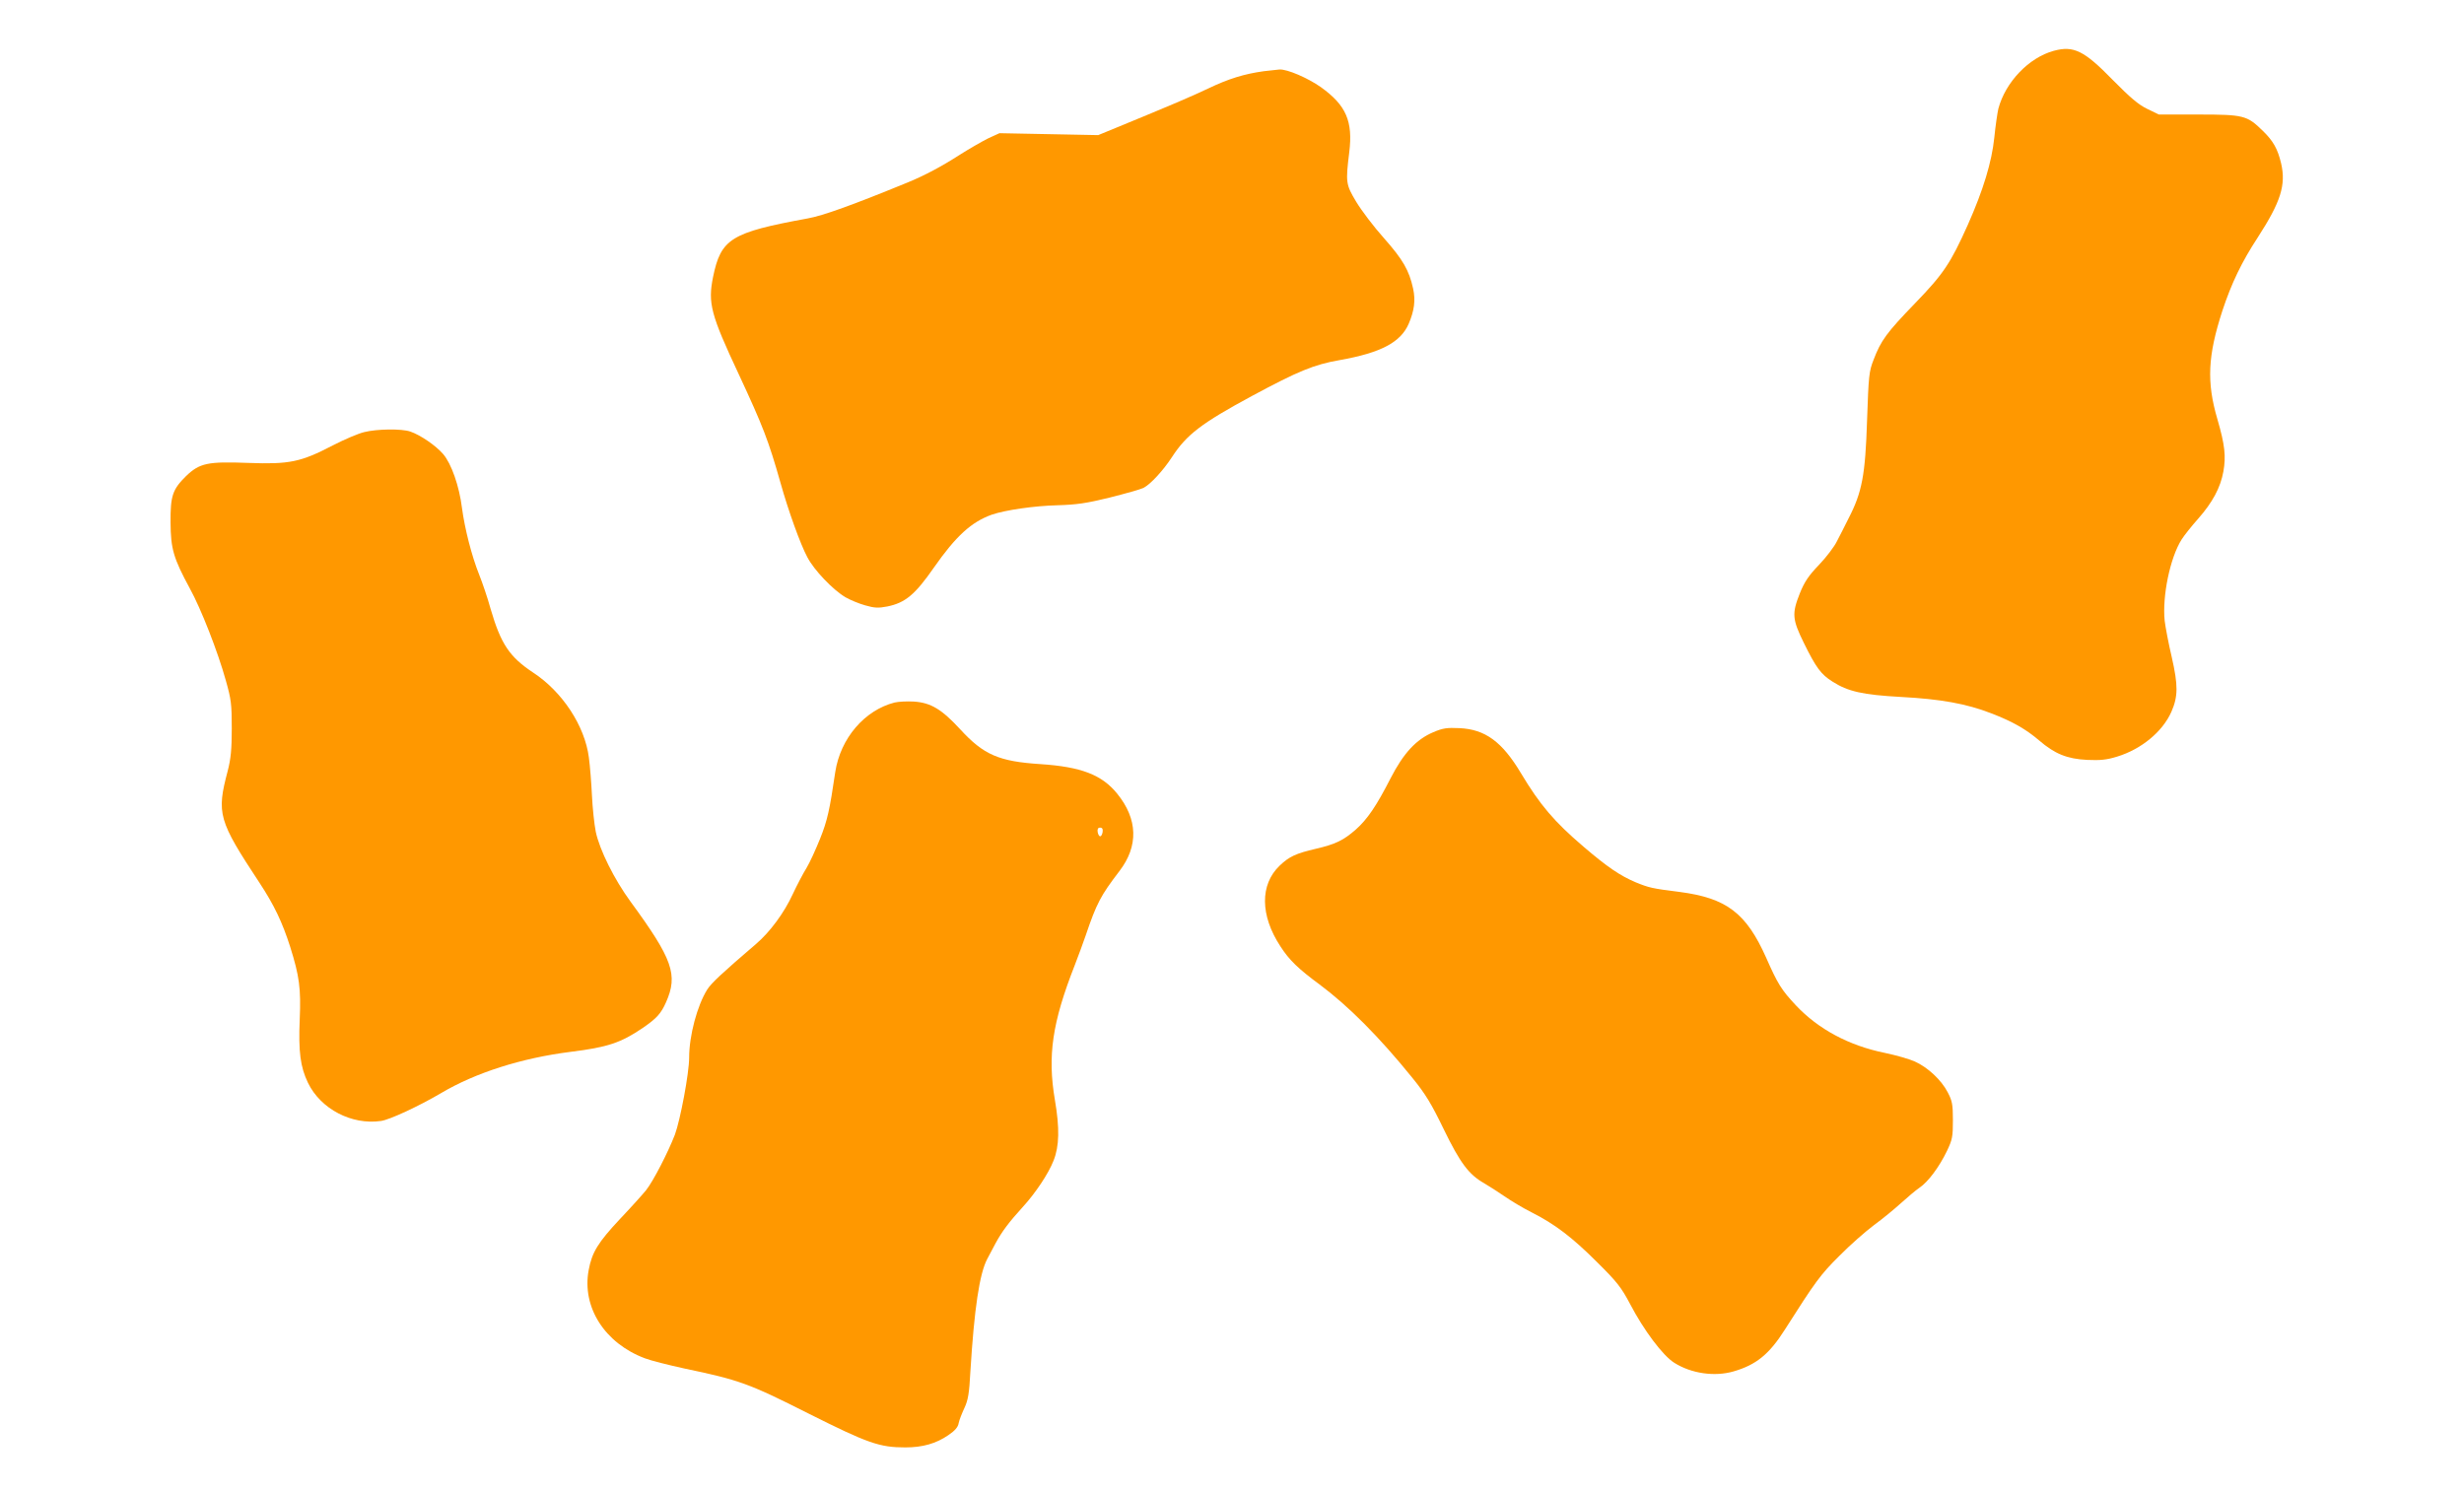
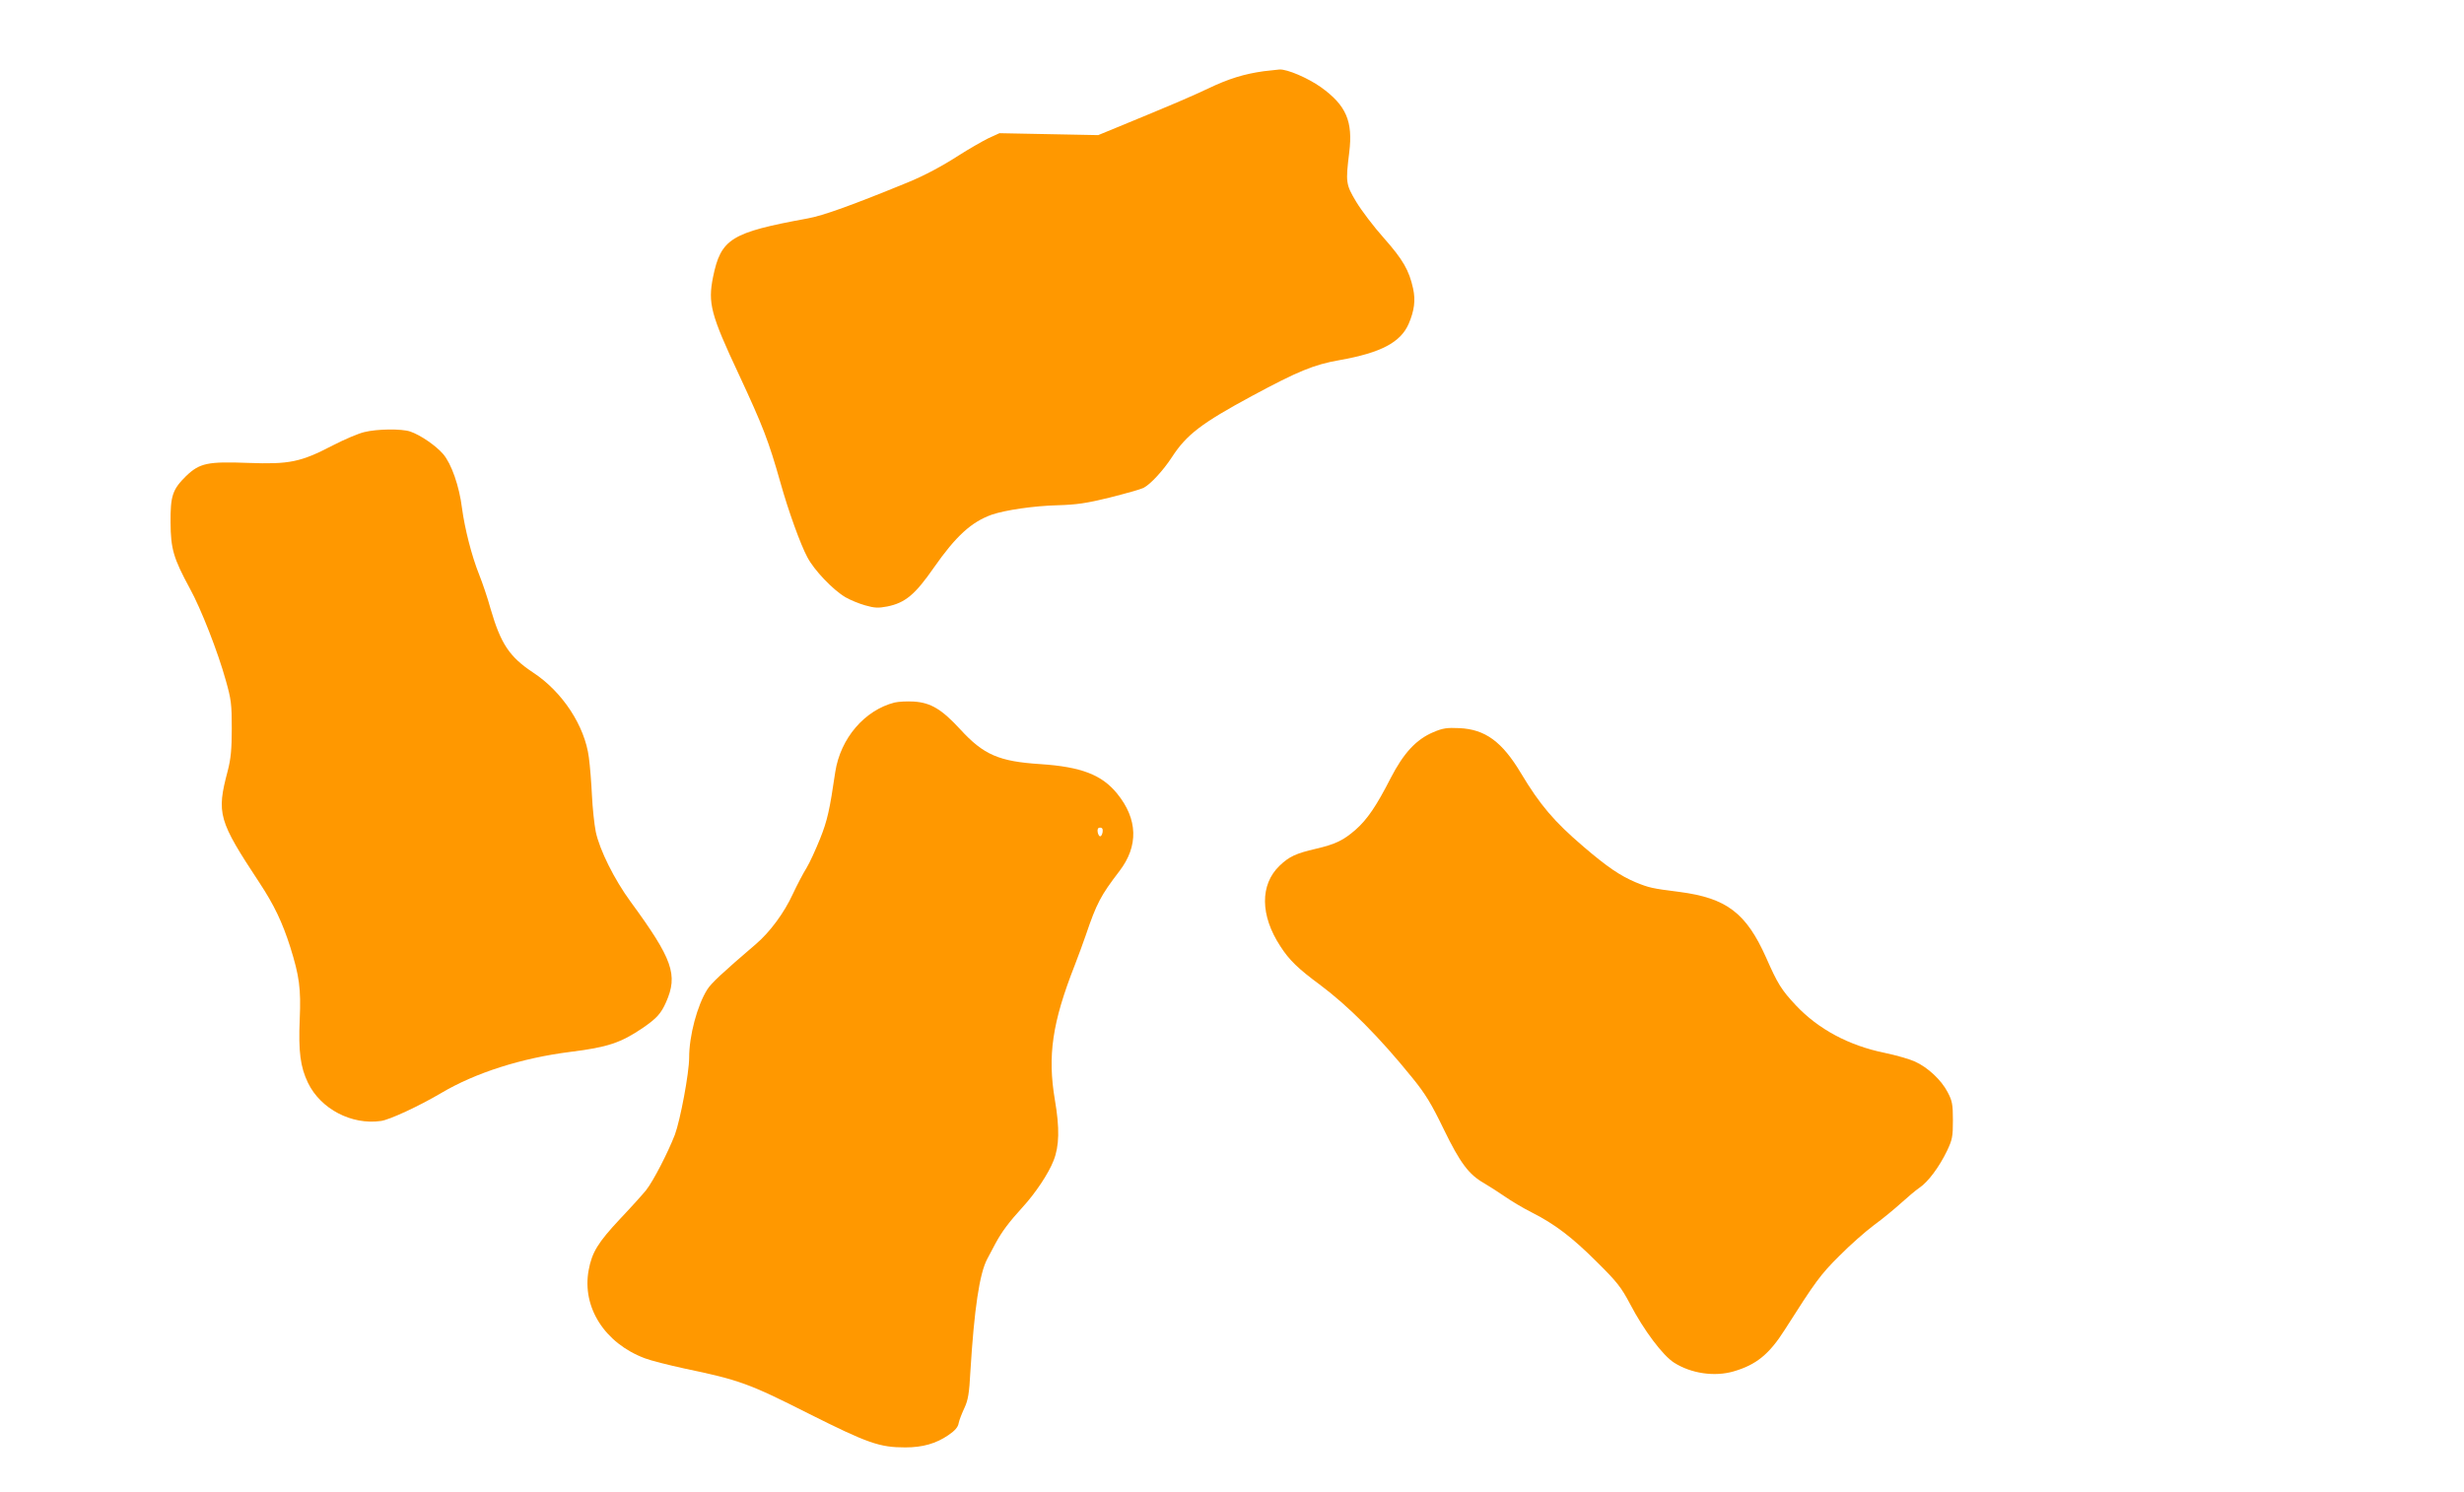
<svg xmlns="http://www.w3.org/2000/svg" version="1.0" width="1280pt" height="775pt" viewBox="0 0 1280 775" preserveAspectRatio="xMidYMid meet">
  <g transform="translate(0,775) scale(0.1,-0.1)" fill="#ff9800" stroke="none">
-     <path d="M10669 7486 c-129 -35 -251 -162 -288 -301 -5 -22 -15 -89 -21 -150 -13 -126 -57 -272 -138 -454 -89 -198 -125 -253 -273 -406 -148 -153 -178 -194 -216 -294 -24 -61 -26 -83 -34 -316 -9 -283 -26 -373 -96 -508 -20 -40 -47 -94 -61 -120 -13 -27 -54 -81 -92 -121 -55 -57 -76 -89 -100 -148 -42 -106 -40 -135 21 -259 63 -128 89 -163 148 -200 81 -52 158 -69 356 -80 207 -11 340 -35 469 -85 112 -43 181 -83 249 -141 80 -69 145 -96 249 -101 68 -3 101 0 156 17 125 38 236 129 282 233 35 80 35 138 2 283 -17 72 -33 157 -37 190 -13 128 28 327 88 422 14 22 53 71 86 108 75 85 116 162 131 245 14 79 8 138 -31 272 -57 194 -50 330 26 564 47 142 100 253 184 381 119 184 147 272 121 384 -18 76 -41 117 -97 171 -80 78 -97 83 -333 83 l-205 0 -60 29 c-46 22 -88 58 -181 152 -147 151 -202 178 -305 150z" />
    <path d="M6565 7380 c-101 -14 -183 -39 -289 -90 -91 -43 -182 -82 -481 -205 l-90 -37 -257 5 -256 5 -59 -27 c-32 -16 -98 -54 -147 -85 -91 -59 -185 -109 -271 -144 -283 -116 -440 -173 -520 -187 -398 -73 -450 -105 -491 -305 -27 -135 -12 -194 134 -505 126 -271 154 -343 217 -565 40 -143 103 -318 139 -385 35 -67 132 -169 198 -208 24 -14 70 -33 102 -42 49 -14 68 -15 115 -6 94 19 145 62 243 203 114 163 194 236 300 274 70 24 220 46 343 49 98 3 148 10 270 40 83 21 161 43 175 50 37 19 103 91 148 160 76 117 153 176 418 319 236 127 320 162 453 185 214 38 317 92 359 189 29 68 36 121 23 182 -21 96 -53 151 -151 262 -53 59 -118 145 -145 190 -54 90 -55 101 -36 256 20 162 -16 245 -147 339 -68 48 -175 94 -215 92 -12 -1 -49 -5 -82 -9z" />
    <path d="M1892 5505 c-30 -7 -103 -38 -163 -69 -167 -87 -225 -99 -441 -91 -209 8 -251 -1 -321 -68 -71 -70 -82 -103 -81 -242 1 -137 15 -185 100 -342 58 -105 146 -330 187 -478 28 -99 31 -123 31 -250 0 -109 -5 -158 -21 -220 -59 -223 -49 -257 166 -583 75 -114 118 -204 159 -333 47 -150 56 -215 49 -375 -7 -168 3 -247 43 -330 66 -136 227 -220 379 -198 45 6 199 78 311 144 180 107 420 183 673 215 194 24 262 47 377 125 71 49 94 74 120 133 63 142 35 223 -184 522 -85 116 -161 269 -181 363 -8 40 -17 126 -20 190 -3 64 -10 153 -16 197 -21 163 -137 341 -290 441 -122 81 -167 148 -220 329 -16 59 -44 140 -60 180 -39 97 -75 240 -89 345 -14 114 -55 231 -98 281 -38 44 -118 99 -171 117 -44 15 -171 14 -239 -3z" />
    <path d="M4647 4100 c-156 -40 -281 -186 -308 -361 -29 -198 -41 -252 -79 -347 -23 -57 -54 -125 -70 -151 -17 -27 -49 -88 -72 -137 -44 -96 -118 -196 -189 -257 -182 -156 -233 -204 -255 -238 -52 -83 -94 -239 -94 -354 0 -80 -46 -324 -74 -400 -36 -93 -112 -241 -150 -289 -17 -21 -78 -89 -136 -150 -113 -121 -145 -172 -162 -265 -36 -193 84 -380 292 -458 31 -12 123 -35 205 -53 287 -60 336 -78 645 -234 309 -155 369 -176 503 -176 90 0 160 20 224 64 34 23 50 42 53 62 3 16 17 51 30 79 19 41 25 75 31 190 20 325 47 508 88 585 10 19 30 56 43 81 33 61 70 110 141 188 66 72 134 174 160 241 30 75 32 169 7 315 -39 230 -14 402 103 700 19 50 45 119 57 155 57 168 78 207 175 334 100 130 96 270 -11 402 -80 99 -188 140 -399 154 -216 14 -295 48 -417 181 -96 104 -152 138 -240 144 -35 2 -80 0 -101 -5z m1081 -672 c-2 -13 -7 -23 -13 -23 -5 0 -11 10 -13 23 -2 15 2 22 13 22 11 0 15 -7 13 -22z" />
    <path d="M7446 3946 c-90 -38 -155 -109 -223 -241 -72 -141 -120 -212 -180 -265 -64 -56 -105 -76 -208 -100 -103 -24 -138 -40 -188 -88 -102 -98 -101 -258 4 -418 46 -72 93 -117 204 -199 149 -111 309 -271 482 -485 69 -85 99 -135 163 -267 85 -175 130 -235 209 -280 25 -15 73 -45 106 -68 33 -23 96 -61 140 -83 121 -61 212 -130 342 -260 103 -102 125 -130 171 -217 71 -136 170 -268 229 -305 88 -56 210 -74 309 -45 117 34 185 89 266 217 159 250 185 286 283 383 55 56 136 127 180 160 44 32 107 84 140 114 34 31 77 67 96 80 45 30 103 108 143 191 28 59 31 74 31 160 0 83 -4 101 -27 145 -33 64 -104 130 -171 160 -29 13 -99 33 -157 45 -186 38 -344 123 -460 246 -76 81 -95 112 -155 248 -104 233 -206 310 -450 342 -144 18 -159 22 -228 50 -82 35 -147 79 -272 186 -152 130 -225 216 -324 381 -98 164 -186 228 -320 234 -64 3 -86 0 -135 -21z" />
  </g>
</svg>